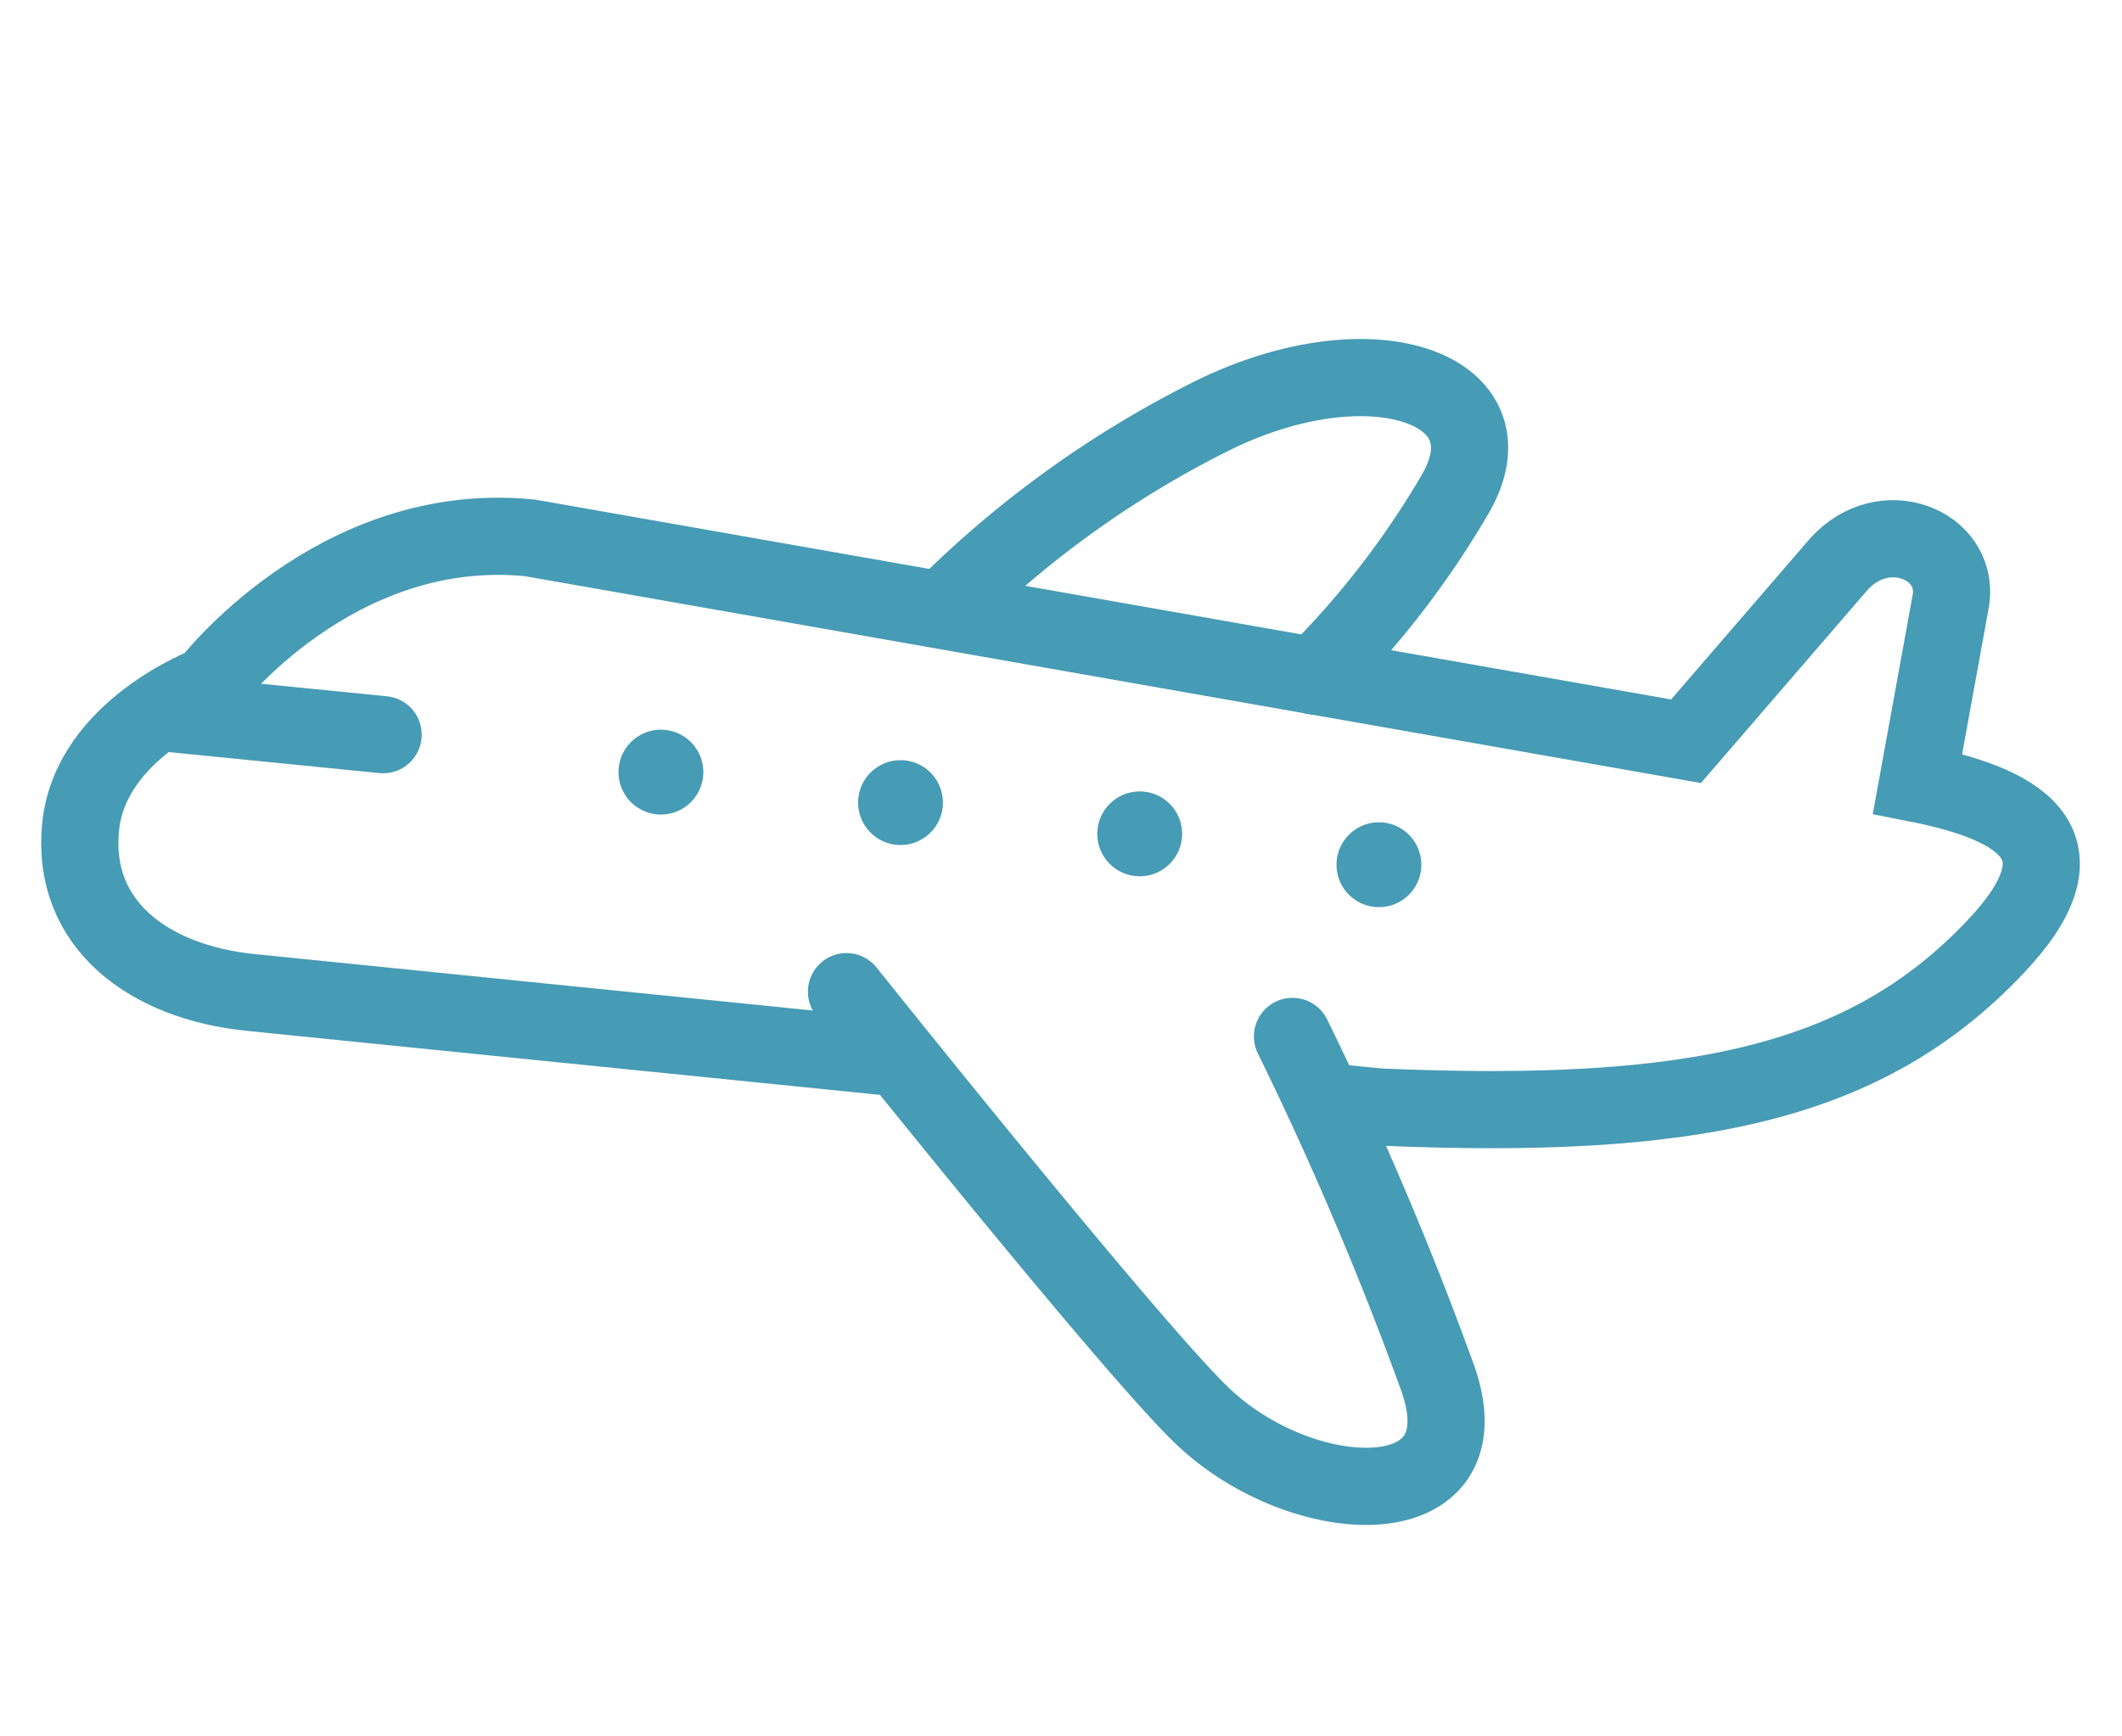
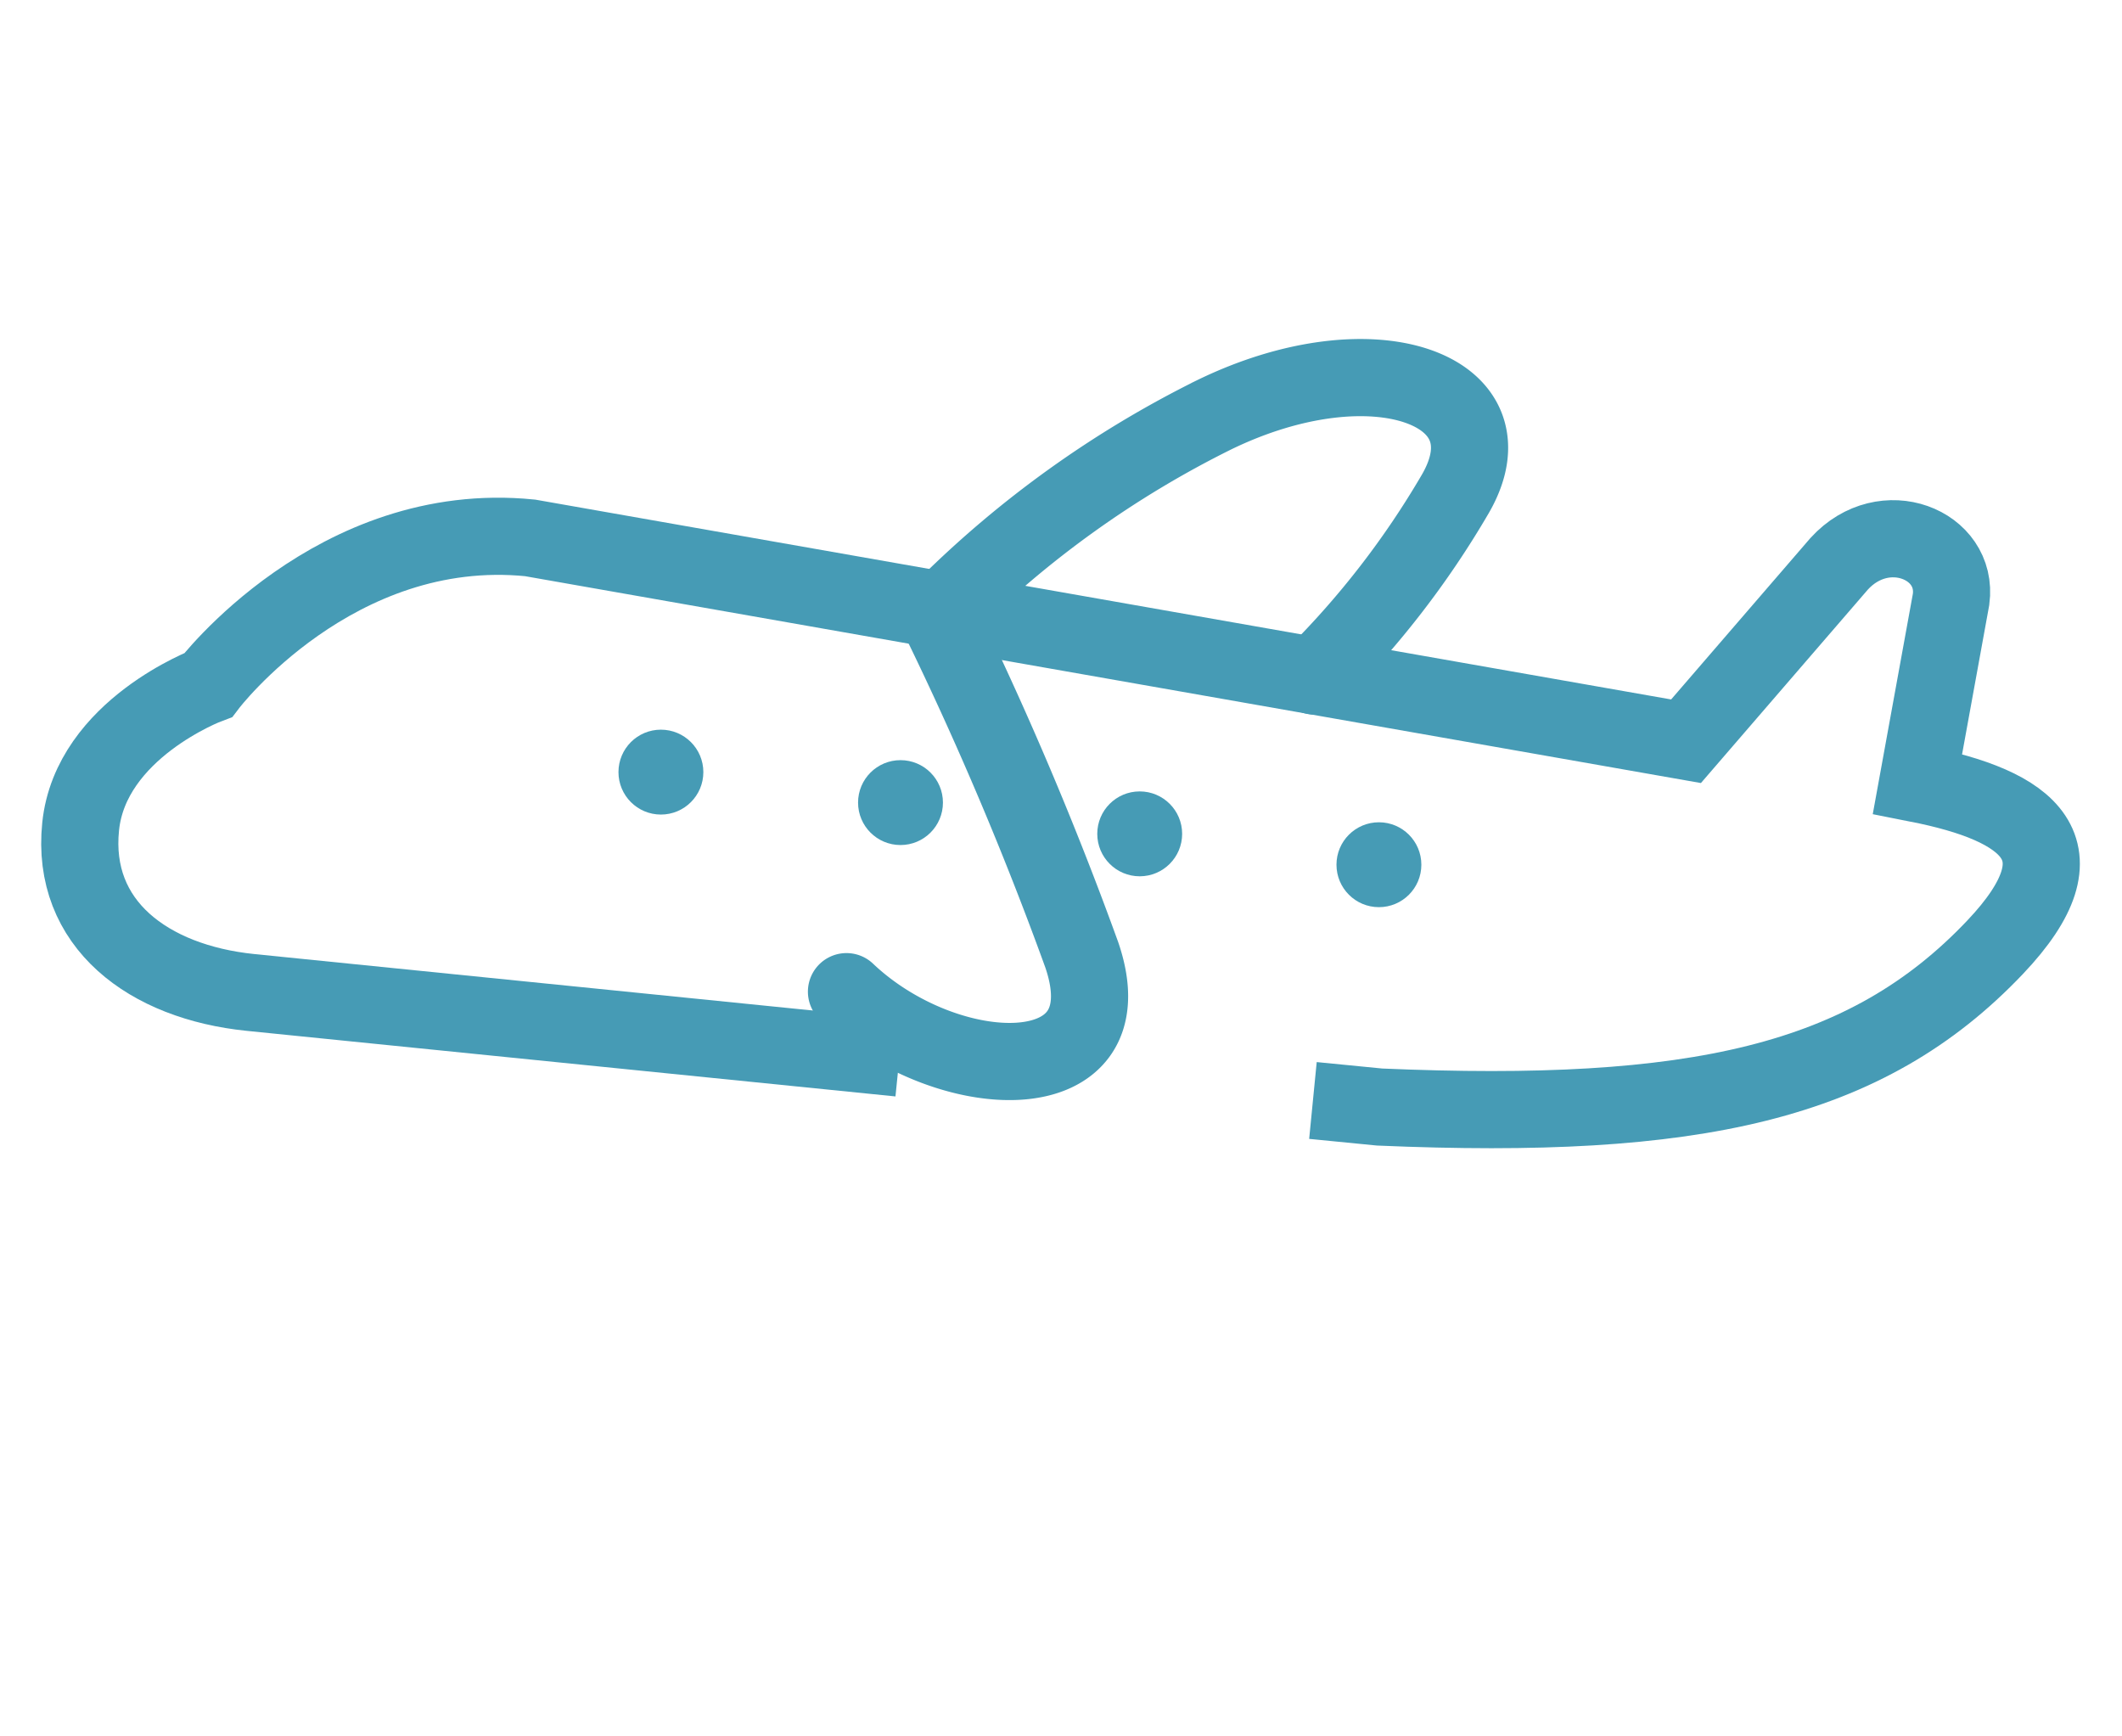
<svg xmlns="http://www.w3.org/2000/svg" id="_レイヤー_1-2" width="55" height="45" viewBox="0 0 55 45">
  <g id="グループ_41" data-name="グループ 41">
    <rect id="長方形_38" data-name="長方形 38" width="55" height="45" fill="none" />
    <g id="グループ_40" data-name="グループ 40">
      <g id="グループ_39" data-name="グループ 39">
        <path id="パス_71" data-name="パス 71" d="M34.03,28.52l1.73.17c8.17.35,12.61-.62,15.95-4.14,2.42-2.55.88-3.67-2.01-4.24l.87-4.78c.19-1.42-1.73-2.2-2.9-.92l-3.97,4.6L13.74,13.94c-5.06-.51-8.34,3.81-8.34,3.81s-3.05,1.14-3.31,3.67,1.76,4.03,4.4,4.3l16.82,1.7" fill="none" stroke="#469bb5" stroke-miterlimit="10" stroke-width="2" />
-         <path id="パス_72" data-name="パス 72" d="M21.94,25.7s7.41,9.28,9.24,11.01c2.59,2.46,7.33,2.66,6.1-.95a89,89,0,0,0-3.78-8.9" fill="none" stroke="#469bb5" stroke-linecap="round" stroke-miterlimit="10" stroke-width="2" />
+         <path id="パス_72" data-name="パス 72" d="M21.94,25.7c2.59,2.46,7.33,2.66,6.1-.95a89,89,0,0,0-3.78-8.9" fill="none" stroke="#469bb5" stroke-linecap="round" stroke-miterlimit="10" stroke-width="2" />
        <path id="パス_73" data-name="パス 73" d="M34.07,17.52a22.976,22.976,0,0,0,3.65-4.72c1.57-2.71-2.12-4.06-6.25-2.05a26.658,26.658,0,0,0-6.97,4.99" fill="none" stroke="#469bb5" stroke-linecap="round" stroke-miterlimit="10" stroke-width="2" />
-         <line id="線_1" data-name="線 1" x2="5.72" y2="0.57" transform="translate(4.21 18.47)" fill="none" stroke="#469bb5" stroke-linecap="round" stroke-miterlimit="10" stroke-width="2" />
      </g>
      <circle id="楕円形_27" data-name="楕円形 27" cx="1.1" cy="1.1" r="1.1" transform="translate(16.03 18.91)" fill="#469bb5" />
      <circle id="楕円形_28" data-name="楕円形 28" cx="1.1" cy="1.1" r="1.1" transform="translate(22.24 19.7)" fill="#469bb5" />
      <circle id="楕円形_29" data-name="楕円形 29" cx="1.1" cy="1.1" r="1.1" transform="translate(28.44 20.51)" fill="#469bb5" />
      <circle id="楕円形_30" data-name="楕円形 30" cx="1.1" cy="1.1" r="1.1" transform="translate(34.64 21.31)" fill="#469bb5" />
    </g>
  </g>
</svg>